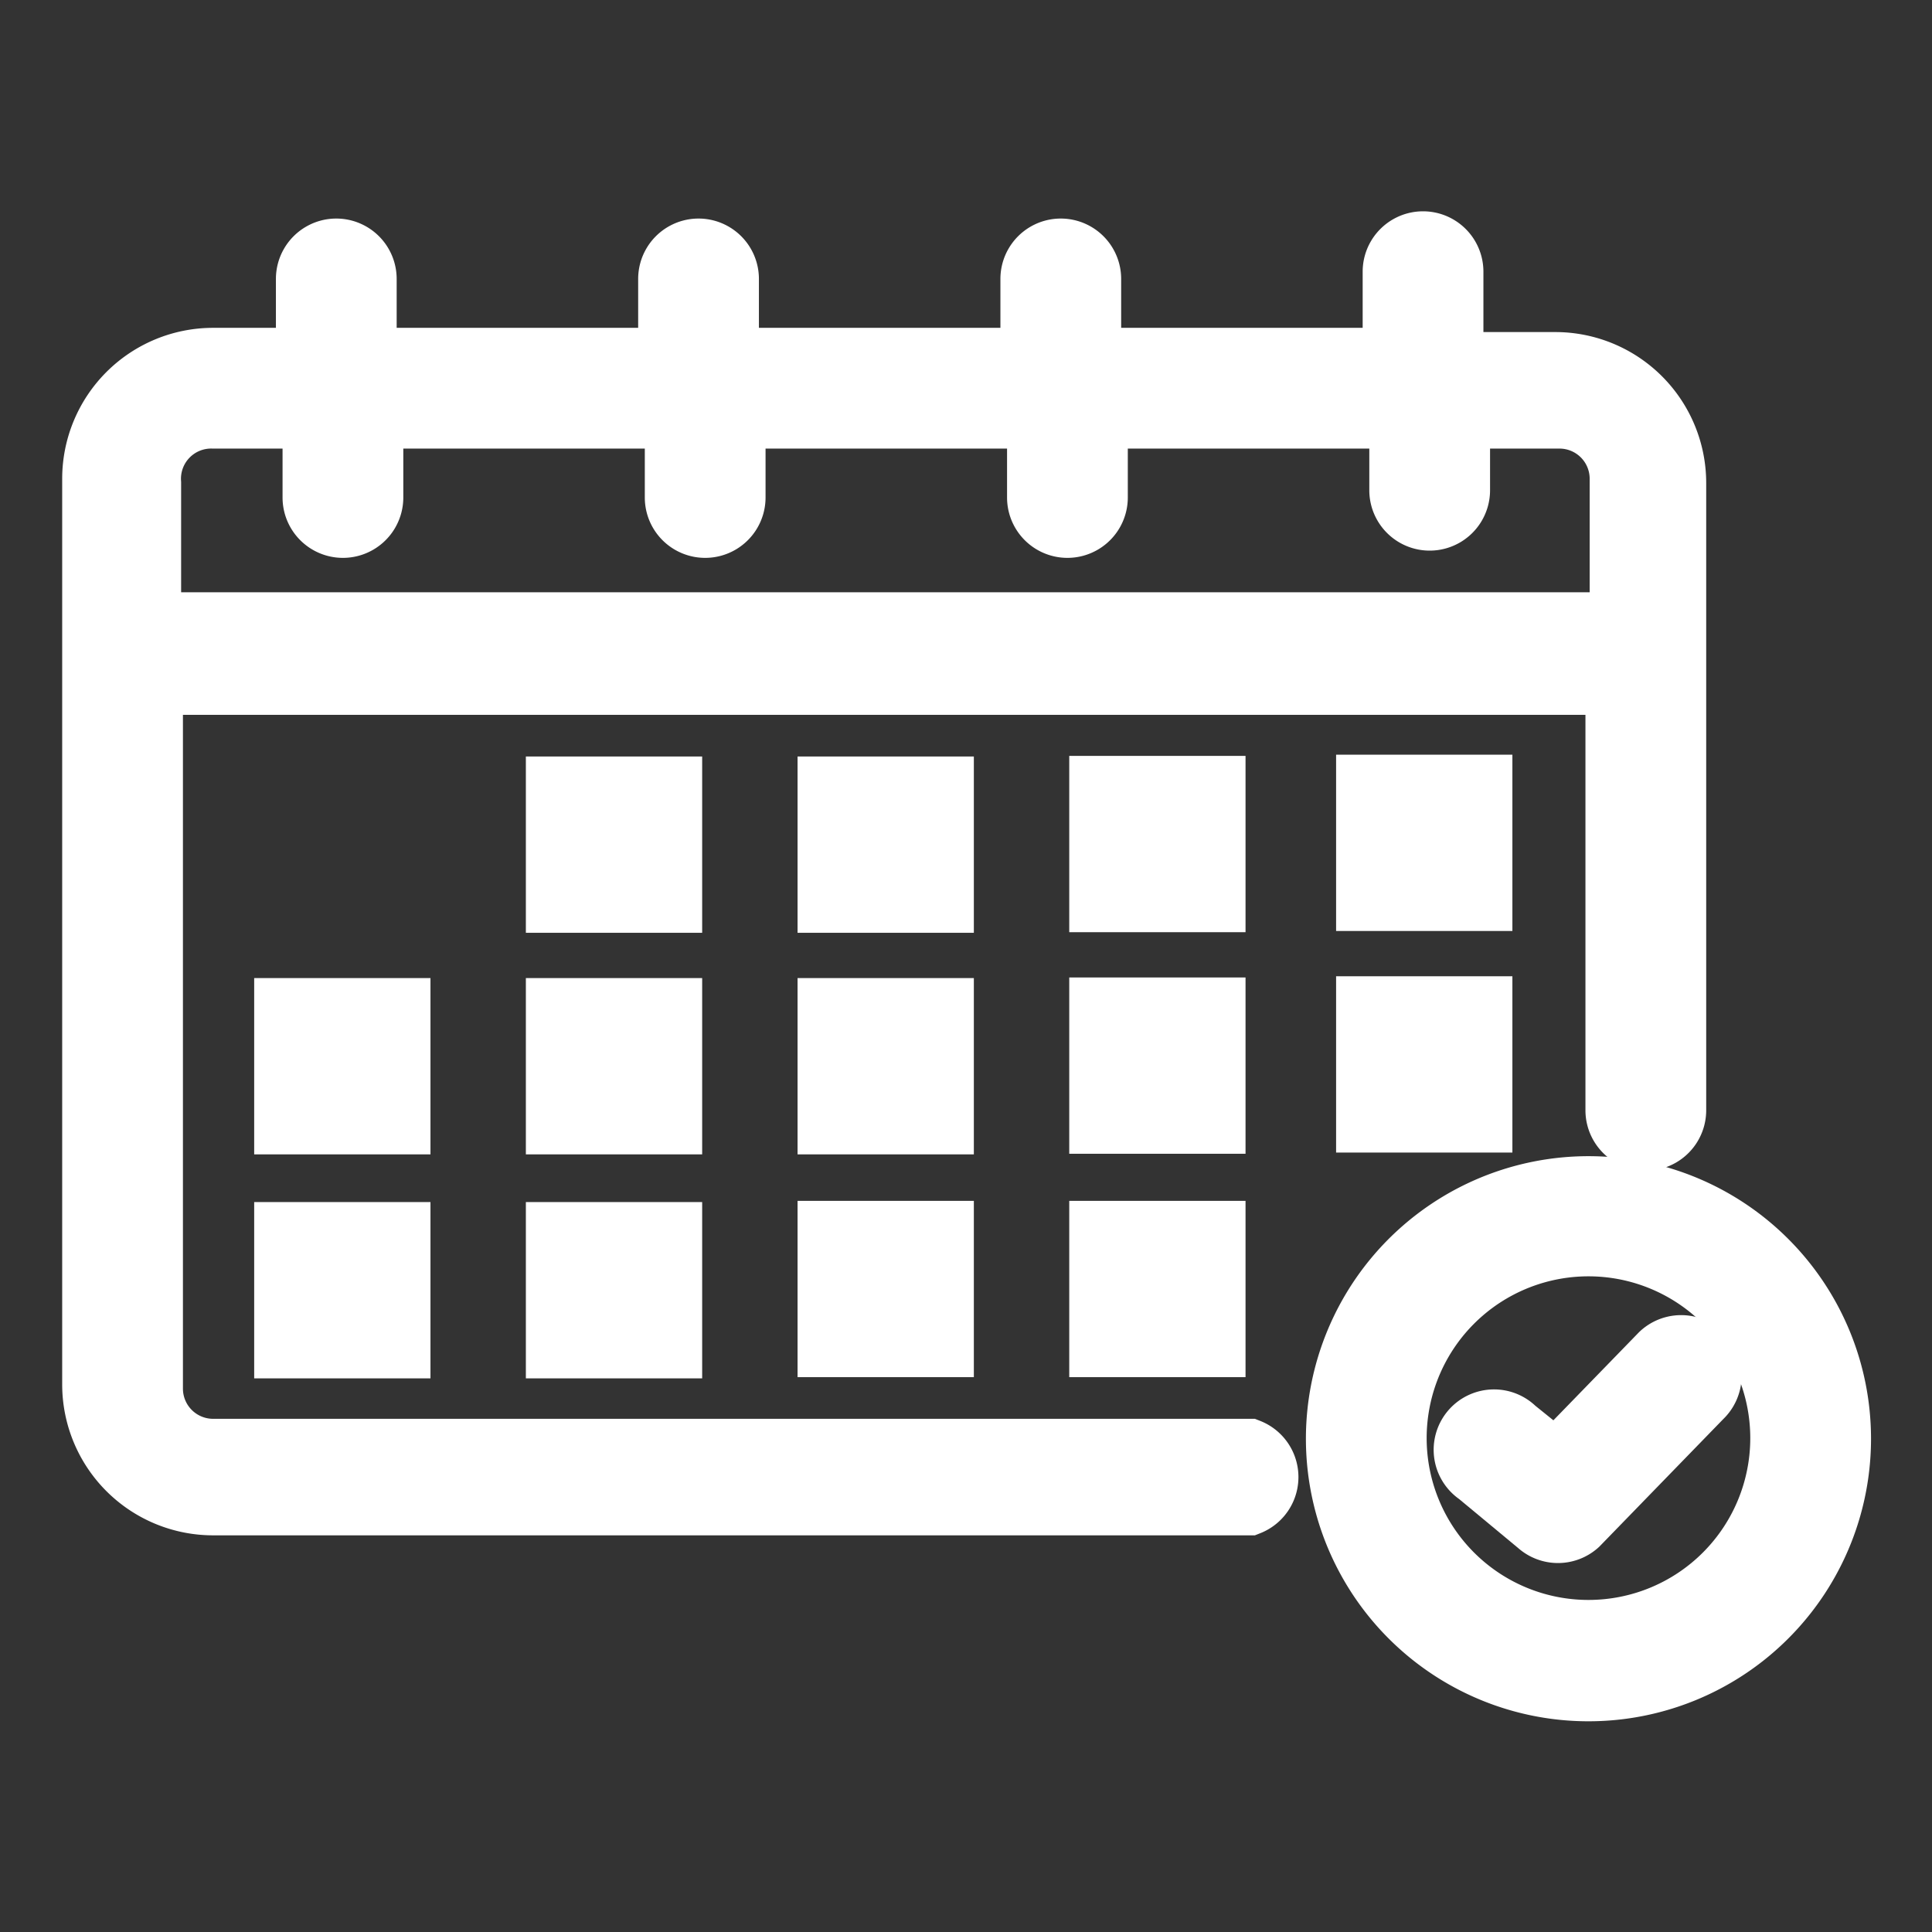
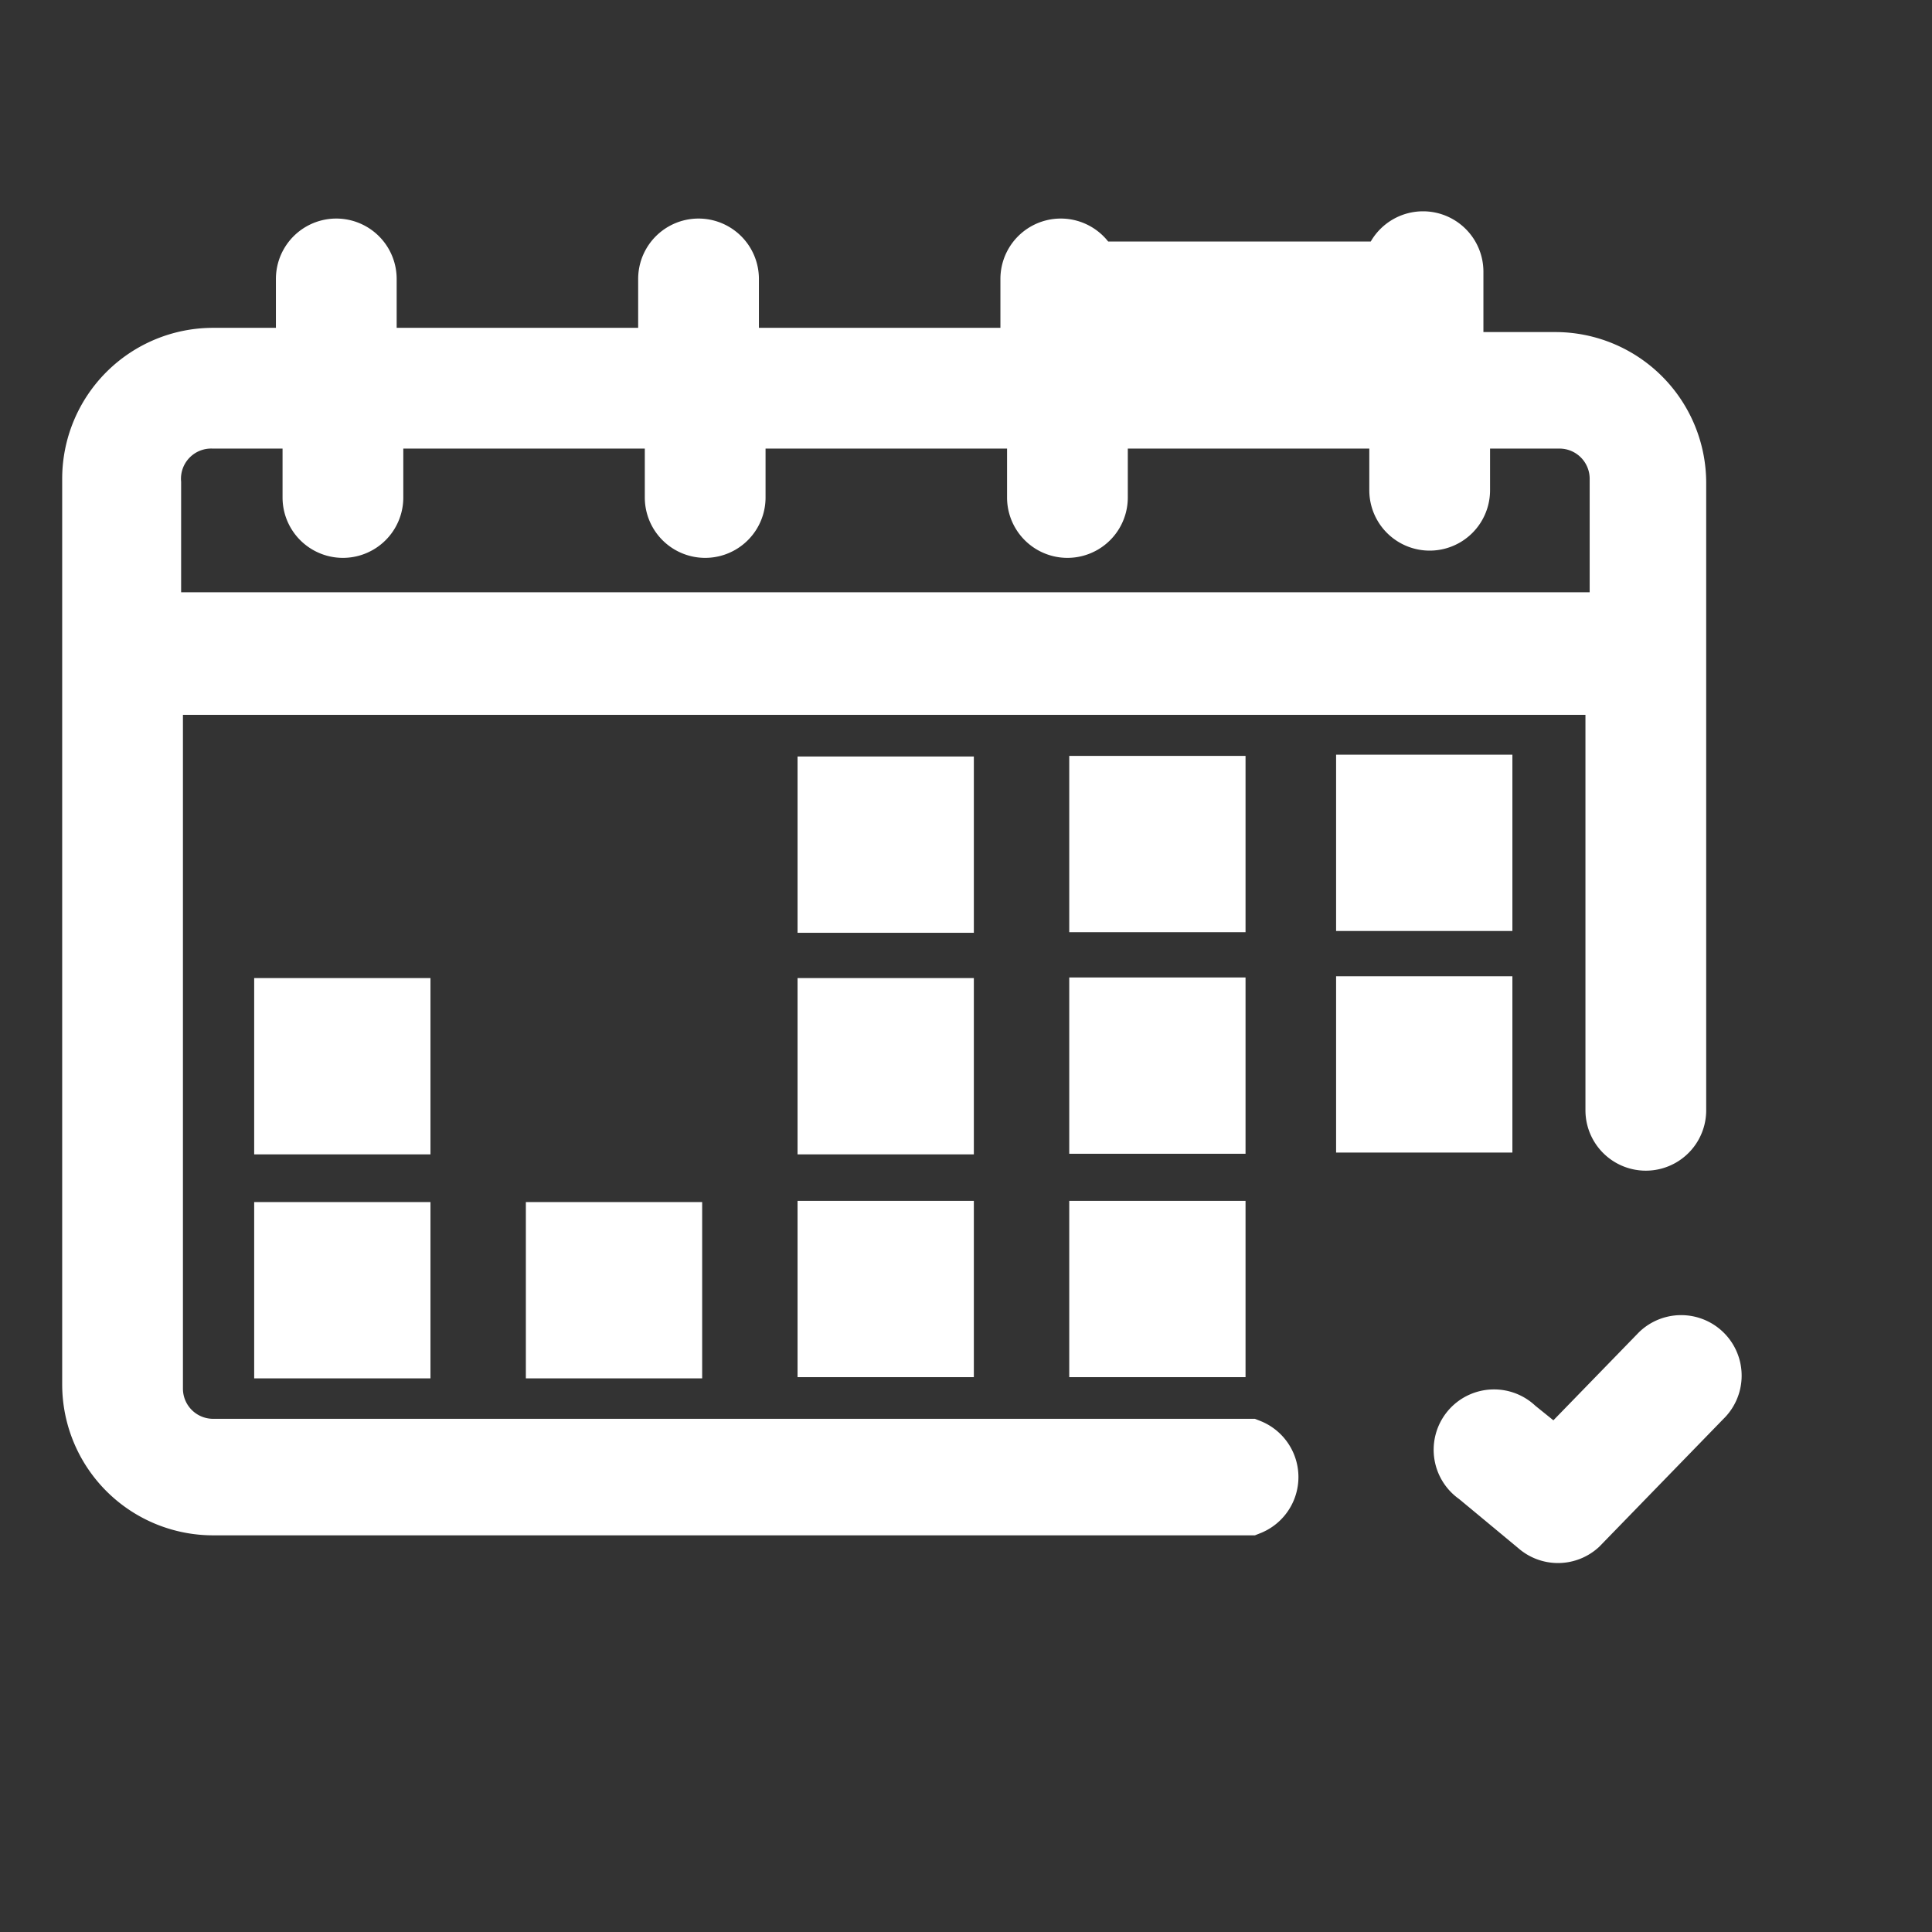
<svg xmlns="http://www.w3.org/2000/svg" fill="#FFFFFF" width="800px" height="800px" viewBox="0 0 32 32" data-name="Layer 12" id="Layer_12" stroke="#FFFFFF">
  <rect x="0" y="0" width="32" height="32" fill="#333333" stroke="none" />
  <g id="SVGRepo_bgCarrier" stroke-width="0" />
  <g id="SVGRepo_tracerCarrier" stroke-linecap="round" stroke-linejoin="round" />
  <g id="SVGRepo_iconCarrier">
    <title />
-     <path d="M20.69,24H3.53a1,1,0,0,1-1-1V11.34H26.76v7.05a0.5,0.5,0,0,0,1,0V8a2,2,0,0,0-2-2H24.07V4.5a0.5,0.5,0,0,0-1,0V5.93h-5V4.62a0.5,0.5,0,1,0-1,0V5.93h-5V4.62a0.5,0.5,0,1,0-1,0V5.93h-5V4.62a0.5,0.5,0,1,0-1,0V5.93H3.53a2,2,0,0,0-2,2v15a2,2,0,0,0,2,2H20.69A0.5,0.5,0,0,0,20.69,24ZM3.53,6.93H5.18V8.24a0.5,0.5,0,0,0,1,0V6.93h5V8.24a0.5,0.5,0,0,0,1,0V6.93h5V8.24a0.5,0.5,0,0,0,1,0V6.93h5V8.12a0.5,0.5,0,1,0,1,0V6.93h1.65a1,1,0,0,1,1,1v2.38H2.5V8A1,1,0,0,1,3.53,6.93Z" />
-     <rect height="1.92" width="1.92" x="9.21" y="13.03" />
+     <path d="M20.69,24H3.53a1,1,0,0,1-1-1V11.34H26.76v7.05a0.5,0.5,0,0,0,1,0V8a2,2,0,0,0-2-2H24.07V4.5a0.5,0.5,0,0,0-1,0h-5V4.62a0.5,0.5,0,1,0-1,0V5.93h-5V4.62a0.5,0.5,0,1,0-1,0V5.93h-5V4.62a0.5,0.5,0,1,0-1,0V5.93H3.53a2,2,0,0,0-2,2v15a2,2,0,0,0,2,2H20.69A0.5,0.5,0,0,0,20.69,24ZM3.53,6.93H5.18V8.24a0.5,0.5,0,0,0,1,0V6.93h5V8.24a0.5,0.5,0,0,0,1,0V6.93h5V8.24a0.5,0.5,0,0,0,1,0V6.93h5V8.12a0.5,0.5,0,1,0,1,0V6.93h1.65a1,1,0,0,1,1,1v2.38H2.5V8A1,1,0,0,1,3.53,6.93Z" />
    <rect height="1.92" width="1.92" x="13.71" y="13.03" />
    <rect height="1.92" width="1.92" x="18.21" y="13.02" />
    <rect height="1.92" width="1.92" x="4.71" y="16.7" />
-     <rect height="1.92" width="1.92" x="9.21" y="16.7" />
    <rect height="1.92" width="1.92" x="13.71" y="16.7" />
    <rect height="1.92" width="1.92" x="4.71" y="20.41" />
    <rect height="1.92" width="1.92" x="9.21" y="20.41" />
    <rect height="1.92" width="1.92" x="13.71" y="20.39" />
    <rect height="1.92" width="1.92" x="18.21" y="20.39" />
    <rect height="1.92" width="1.92" x="18.21" y="16.69" />
    <rect height="1.92" width="1.92" x="22.63" y="13" />
    <rect height="1.92" width="1.92" x="22.63" y="16.67" />
-     <path d="M26.32,19.65a4.18,4.18,0,1,0,4.17,4.17A4.18,4.18,0,0,0,26.32,19.65Zm0,7.35a3.18,3.18,0,1,1,3.17-3.18A3.18,3.18,0,0,1,26.32,27Z" />
    <path d="M27.5,22.42L25.77,24.2l-0.67-.54a0.5,0.5,0,1,0-.63.77l1,0.83a0.5,0.5,0,0,0,.67,0l2.05-2.11A0.5,0.5,0,0,0,27.5,22.42Z" />
  </g>
</svg>